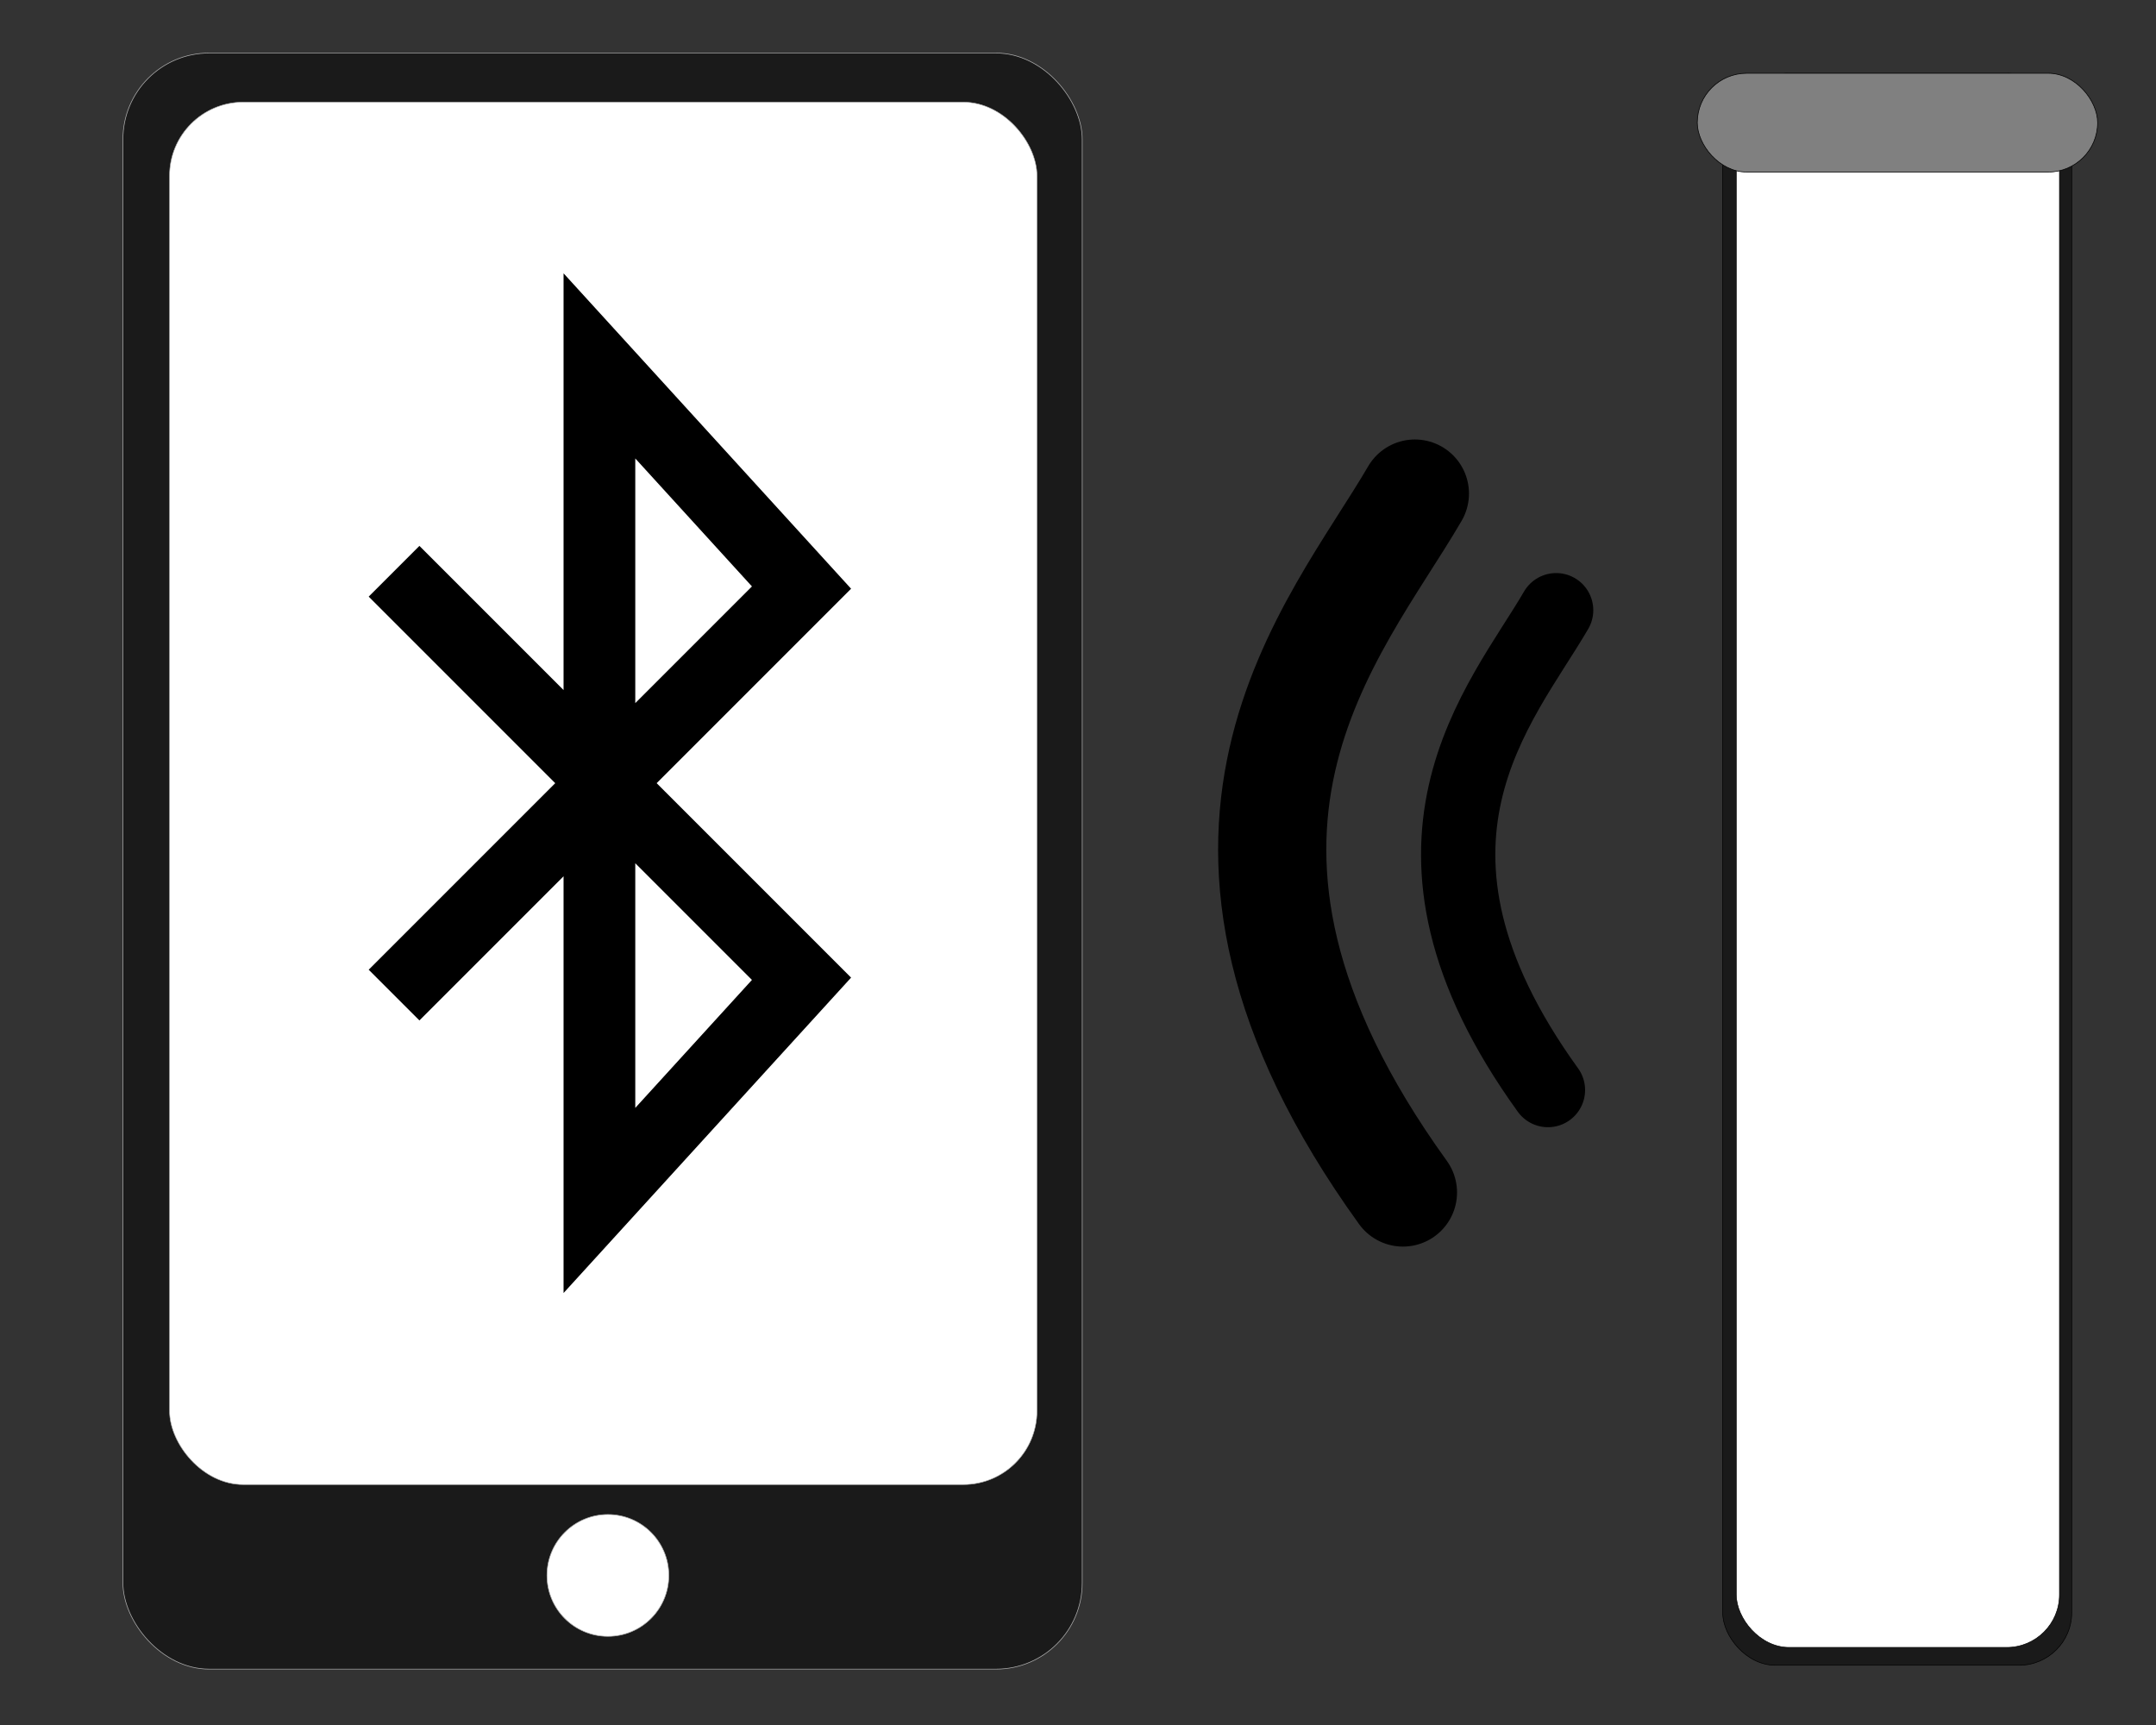
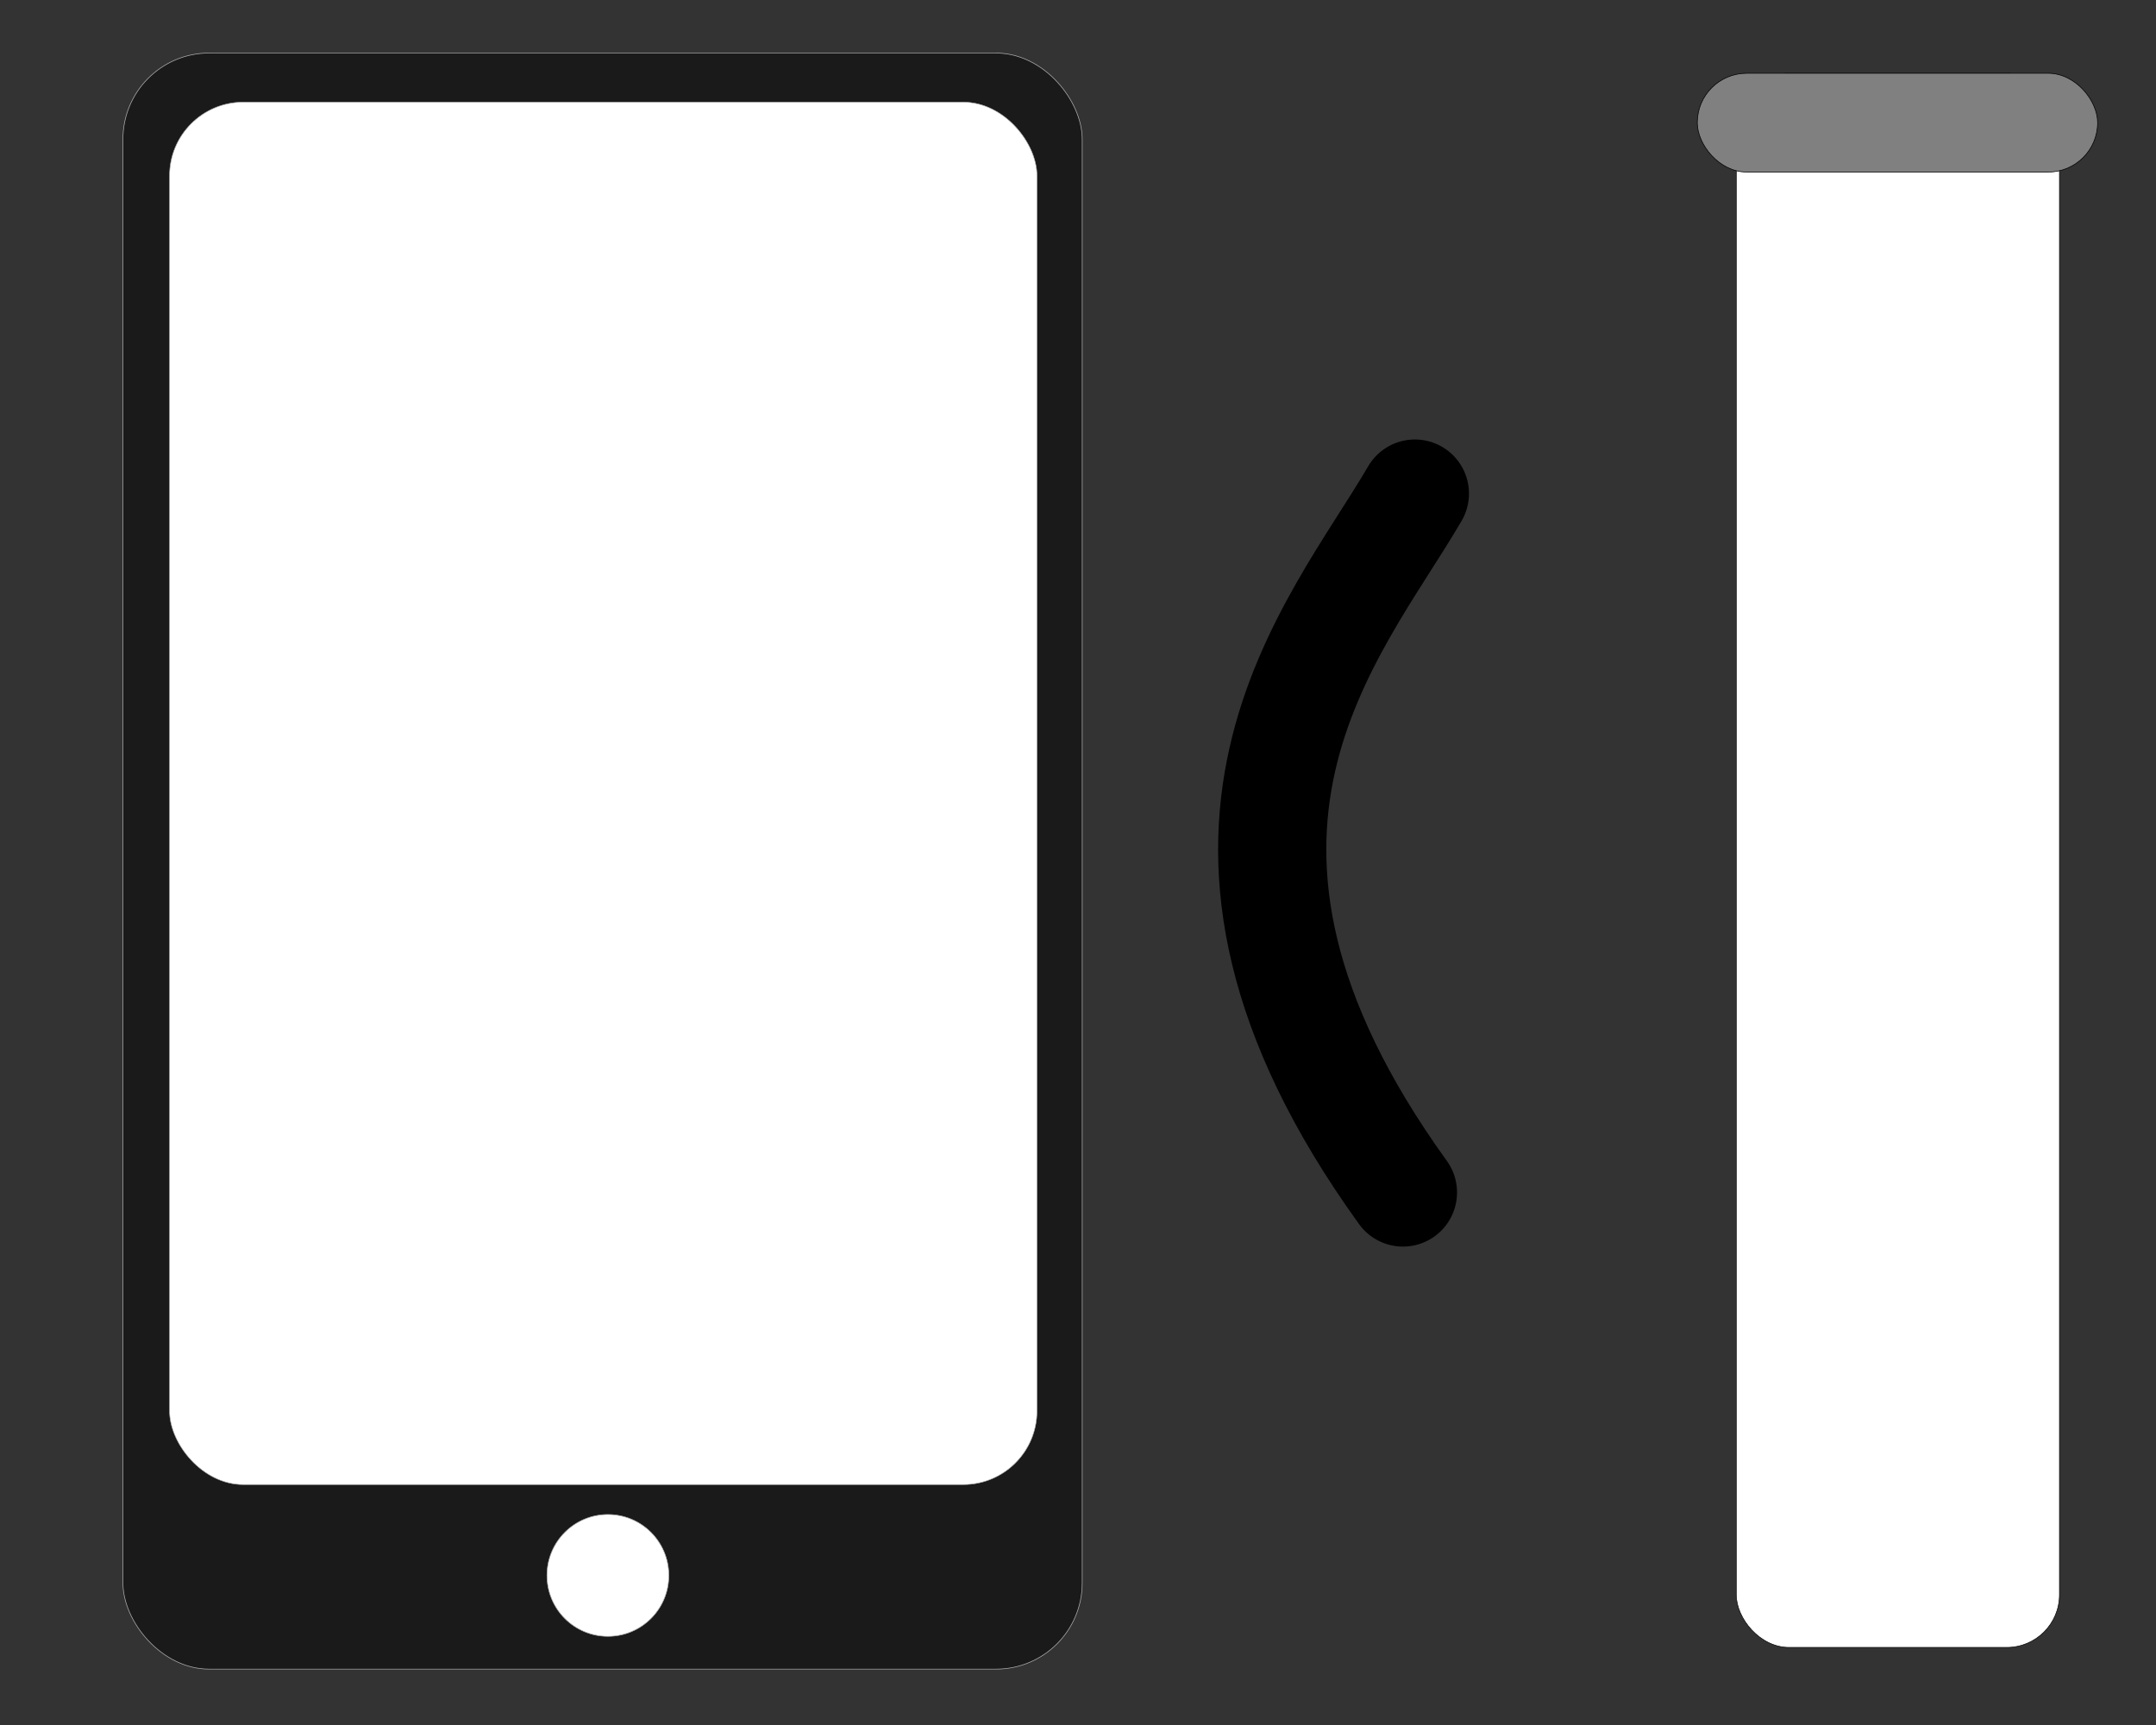
<svg xmlns="http://www.w3.org/2000/svg" xmlns:ns1="http://www.inkscape.org/namespaces/inkscape" xmlns:ns2="http://sodipodi.sourceforge.net/DTD/sodipodi-0.dtd" width="175mm" height="140mm" viewBox="0 0 175 140" version="1.1" id="svg8" ns1:version="0.92.3 (2405546, 2018-03-11)" ns2:docname="step2.svg">
  <rect x="0" y="0" width="175" height="140" fill="#333333" stroke="none" />
  <defs id="defs2" />
  <ns2:namedview id="base" pagecolor="#ffffff" bordercolor="#666666" borderopacity="1.0" ns1:pageopacity="0.0" ns1:pageshadow="2" ns1:zoom="0.49497475" ns1:cx="666.1445" ns1:cy="304.14341" ns1:document-units="mm" ns1:current-layer="layer1" showgrid="false" ns1:window-width="1920" ns1:window-height="1027" ns1:window-x="3832" ns1:window-y="1072" ns1:window-maximized="1" />
  <g ns1:label="Ebene 1" ns1:groupmode="layer" id="layer1" transform="translate(0,-157)">
    <g id="g4698">
      <rect ry="6.993" y="161.307" x="9.979" height="131.158" width="77.863" id="rect4518" style="opacity:1;fill:#1a1a1a;fill-opacity:1;stroke:#b3b3b3;stroke-width:0.05;stroke-miterlimit:4;stroke-dasharray:none;stroke-opacity:1" />
      <rect ry="5.982" y="165.291" x="13.763" height="112.196" width="70.407" id="rect4518-3" style="opacity:1;fill:#ffffff;fill-opacity:1;stroke:#b3b3b3;stroke-width:0.044;stroke-miterlimit:4;stroke-dasharray:none;stroke-opacity:1" />
      <circle r="4.944" cy="284.861" cx="49.343" id="path4546" style="opacity:1;fill:#ffffff;fill-opacity:1;stroke:#b3b3b3;stroke-width:0.05;stroke-miterlimit:4;stroke-dasharray:none;stroke-opacity:1" />
-       <path id="path4604" d="m 31.985,203.363 33.073,33.073 -16.404,17.992 v -67.733 l 16.404,17.992 -33.073,33.073" ns1:connector-curvature="0" style="fill:none;stroke:#000000;stroke-width:5.821" />
-       <rect ry="4.276" y="164.397" x="139.829" height="127.755" width="28.331" id="rect4620" style="opacity:1;fill:#1a1a1a;fill-opacity:1;stroke:#000000;stroke-width:0.05;stroke-miterlimit:4;stroke-dasharray:none;stroke-opacity:1" />
      <rect ry="4.276" y="162.946" x="140.931" height="127.757" width="26.233" id="rect4620-4" style="opacity:1;fill:#ffffff;fill-opacity:1;stroke:#000000;stroke-width:0.048;stroke-miterlimit:4;stroke-dasharray:none;stroke-opacity:1" />
      <rect ry="4.008" y="162.947" x="137.765" height="8.016" width="32.497" id="rect4640" style="opacity:1;fill:#808080;fill-opacity:1;stroke:#000000;stroke-width:0.053;stroke-miterlimit:4;stroke-dasharray:none;stroke-opacity:1" />
-       <path ns2:nodetypes="cc" ns1:connector-curvature="0" id="path4648-5" d="m 126.31,206.524 c -4.44,7.632 -15.058,18.998 -0.665,38.944" style="fill:none;stroke:#000000;stroke-width:6.03;stroke-linecap:round;stroke-linejoin:miter;stroke-miterlimit:4;stroke-dasharray:none;stroke-opacity:1" />
      <path ns2:nodetypes="cc" ns1:connector-curvature="0" id="path4648-8-0" d="m 114.844,197.059 c -6.467,11.116 -21.932,27.671 -0.969,56.722" style="fill:none;stroke:#000000;stroke-width:8.782;stroke-linecap:round;stroke-linejoin:miter;stroke-miterlimit:4;stroke-dasharray:none;stroke-opacity:1" />
    </g>
  </g>
</svg>